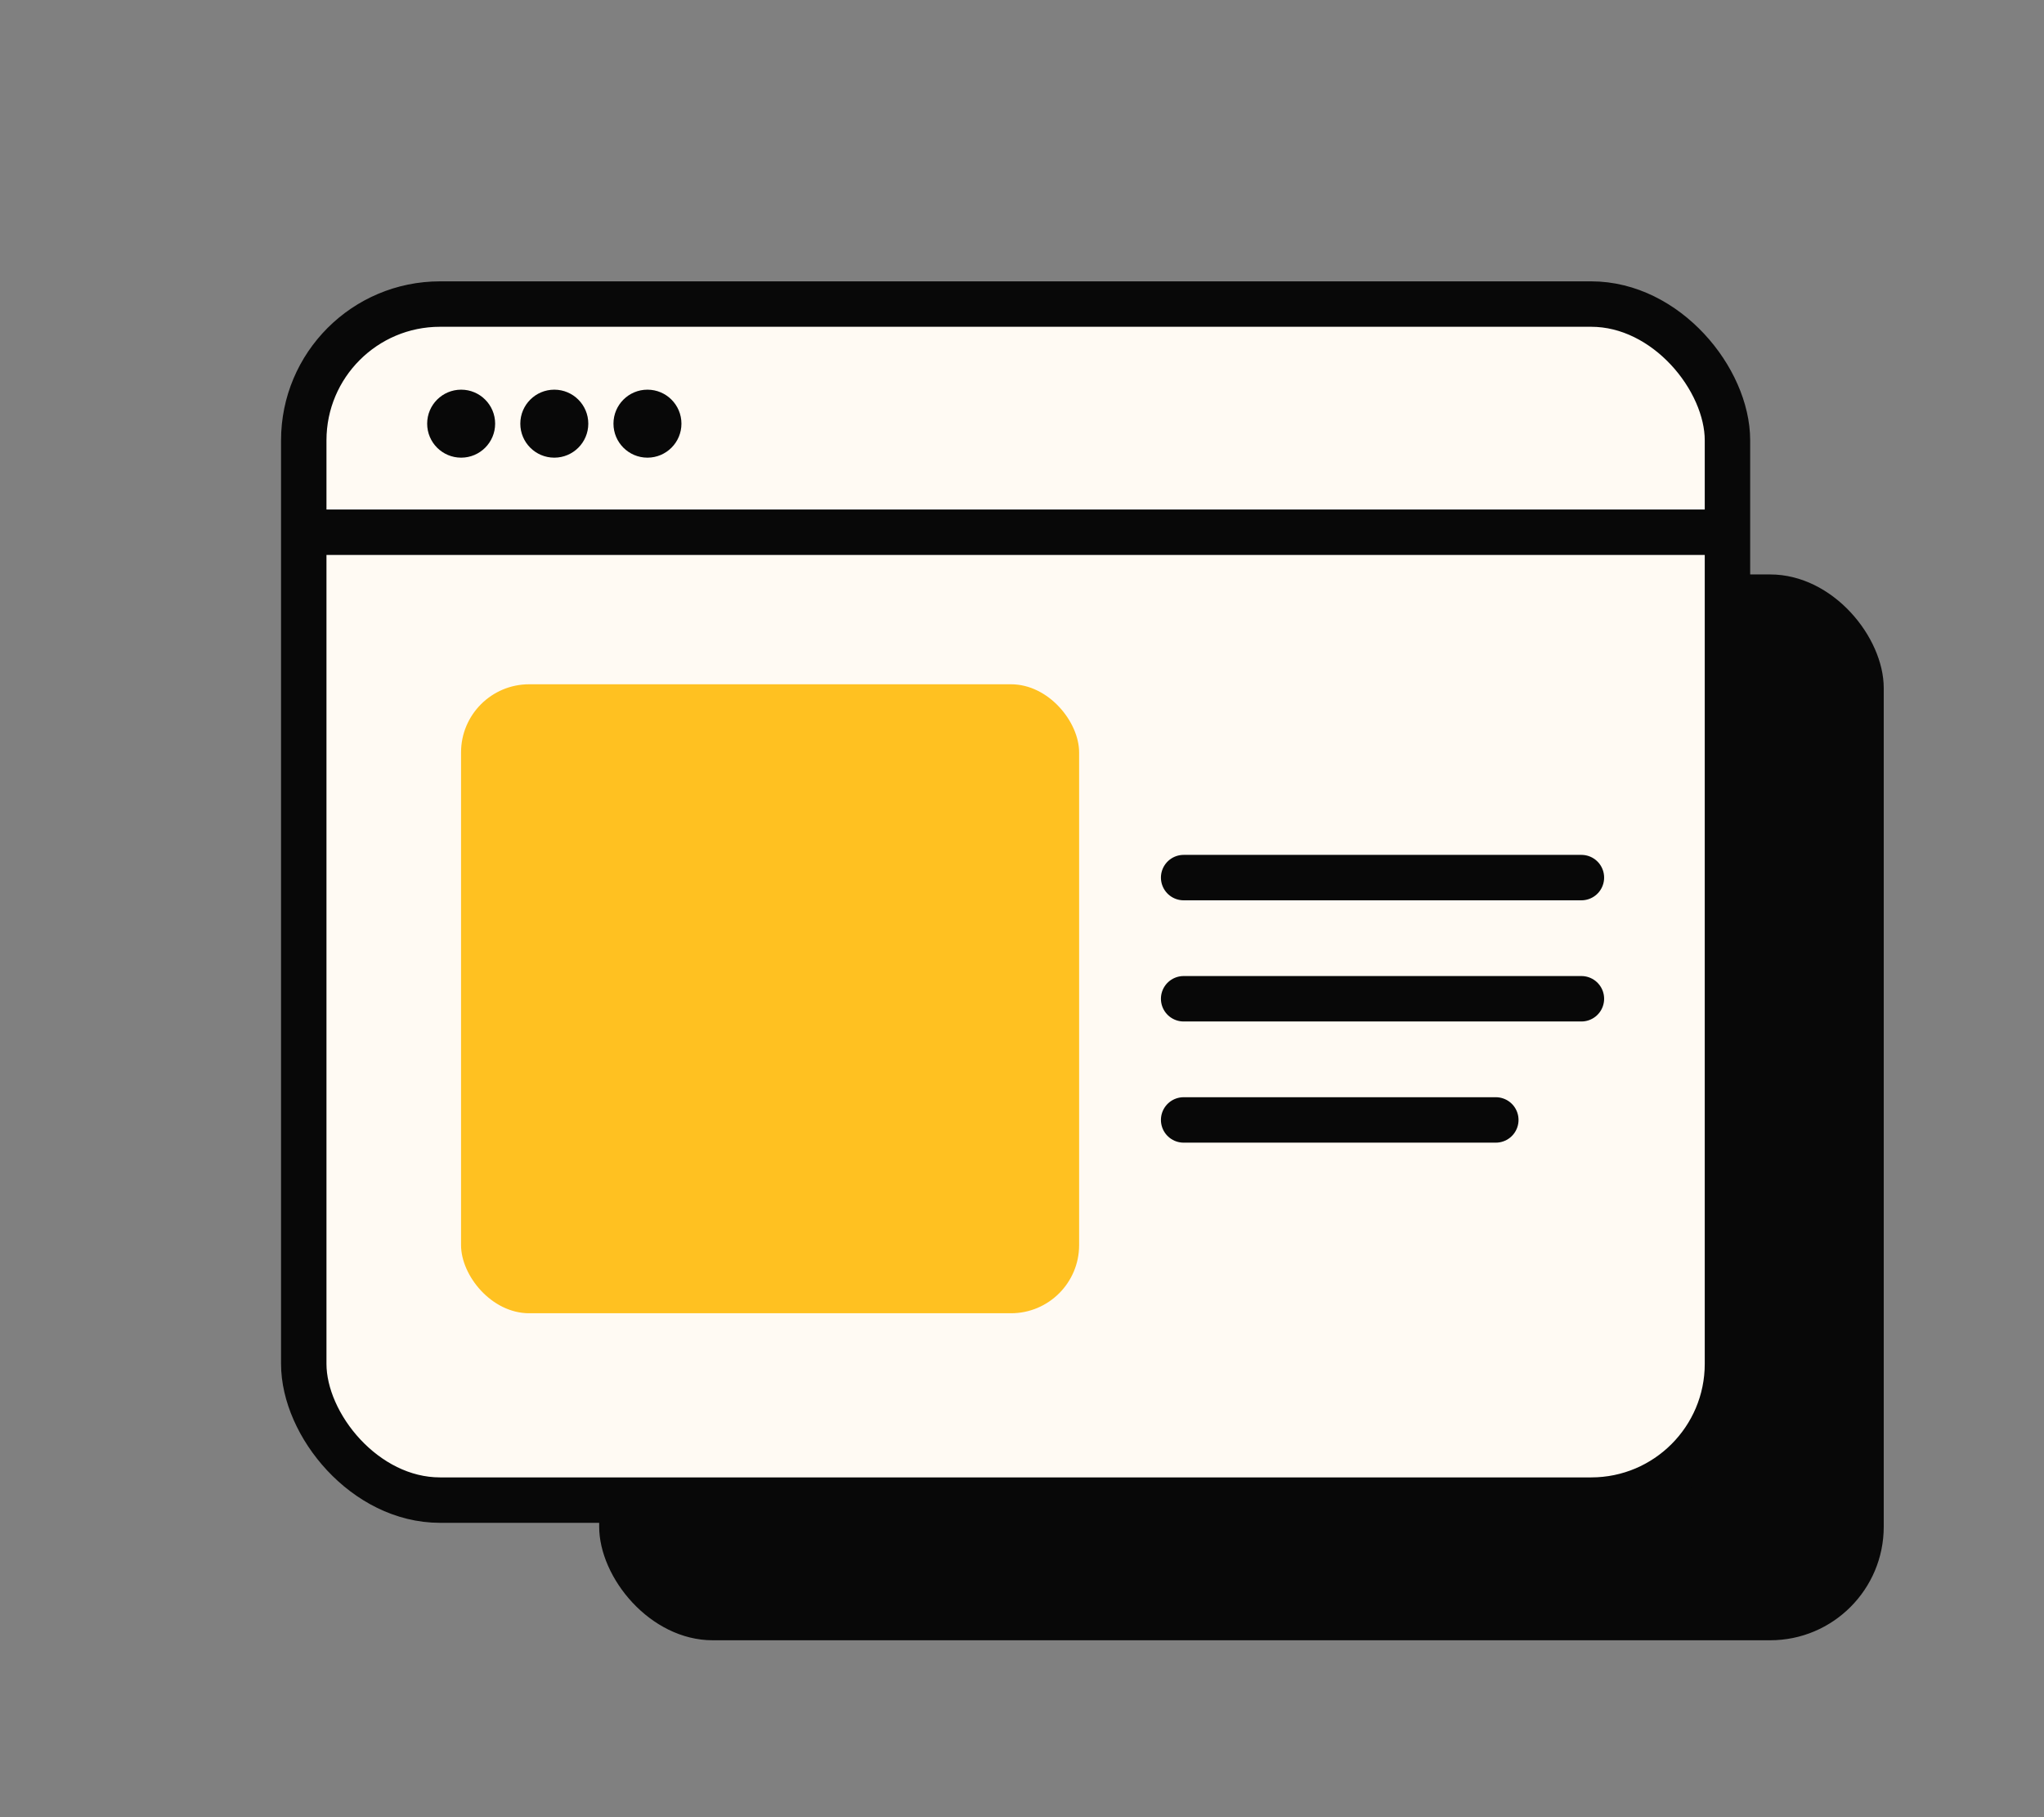
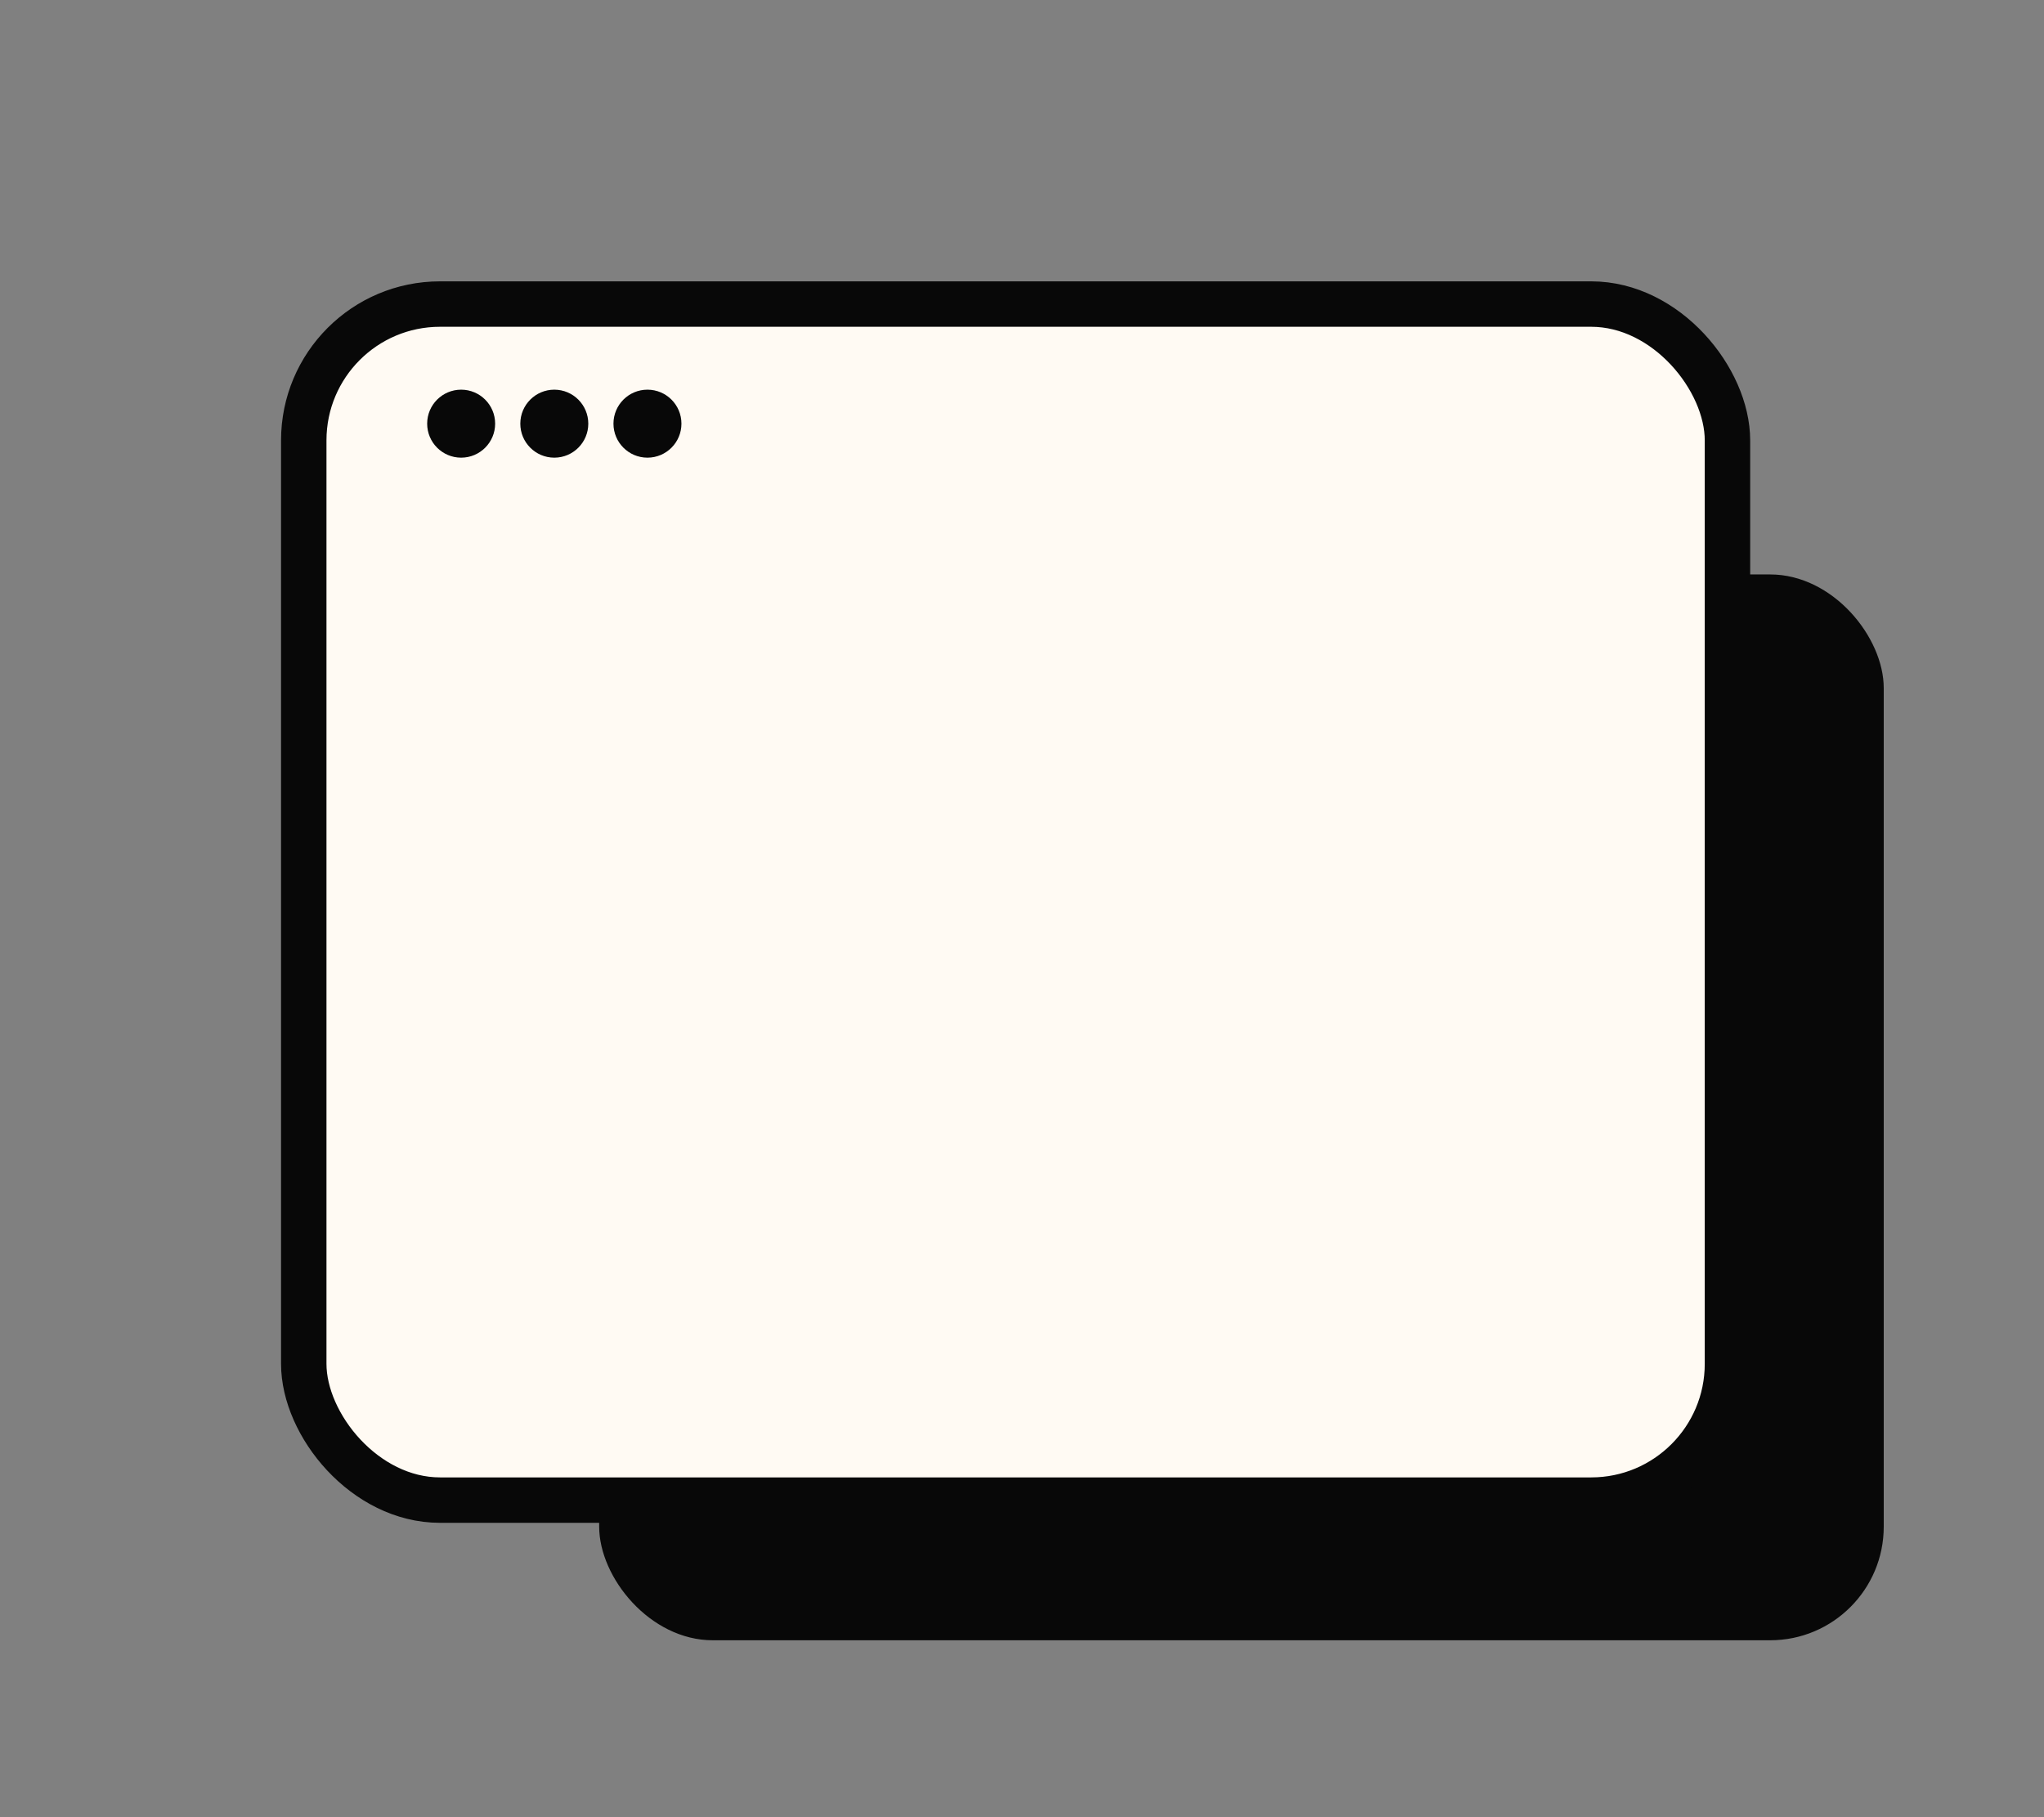
<svg xmlns="http://www.w3.org/2000/svg" width="2106" height="1872" fill="none">
  <rect width="100%" height="100%" fill="#808080" stroke="none" />
  <rect width="1323.52" height="1097.97" x="617.355" y="591.777" fill="#080808" rx="117" />
  <rect width="1466.89" height="1232.13" x="312.973" y="313.233" fill="#FFFAF3" stroke="#080808" stroke-width="46.8" rx="140.4" />
-   <path stroke="#080808" stroke-width="46.8" d="M1779.86 548.286H312.973" />
  <circle cx="475.14" cy="436.447" r="35.019" fill="#080808" />
  <circle cx="571.116" cy="436.447" r="35.019" fill="#080808" />
  <circle cx="667.093" cy="436.447" r="35.019" fill="#080808" />
-   <path stroke="#080808" stroke-linecap="round" stroke-width="46.8" d="M1629.38 904.067h-409.84m409.84 124.823h-409.84m321.65 124.83h-321.65" />
-   <rect width="636.819" height="647.947" x="475.031" y="704.921" fill="#FFC121" rx="70.2" />
</svg>